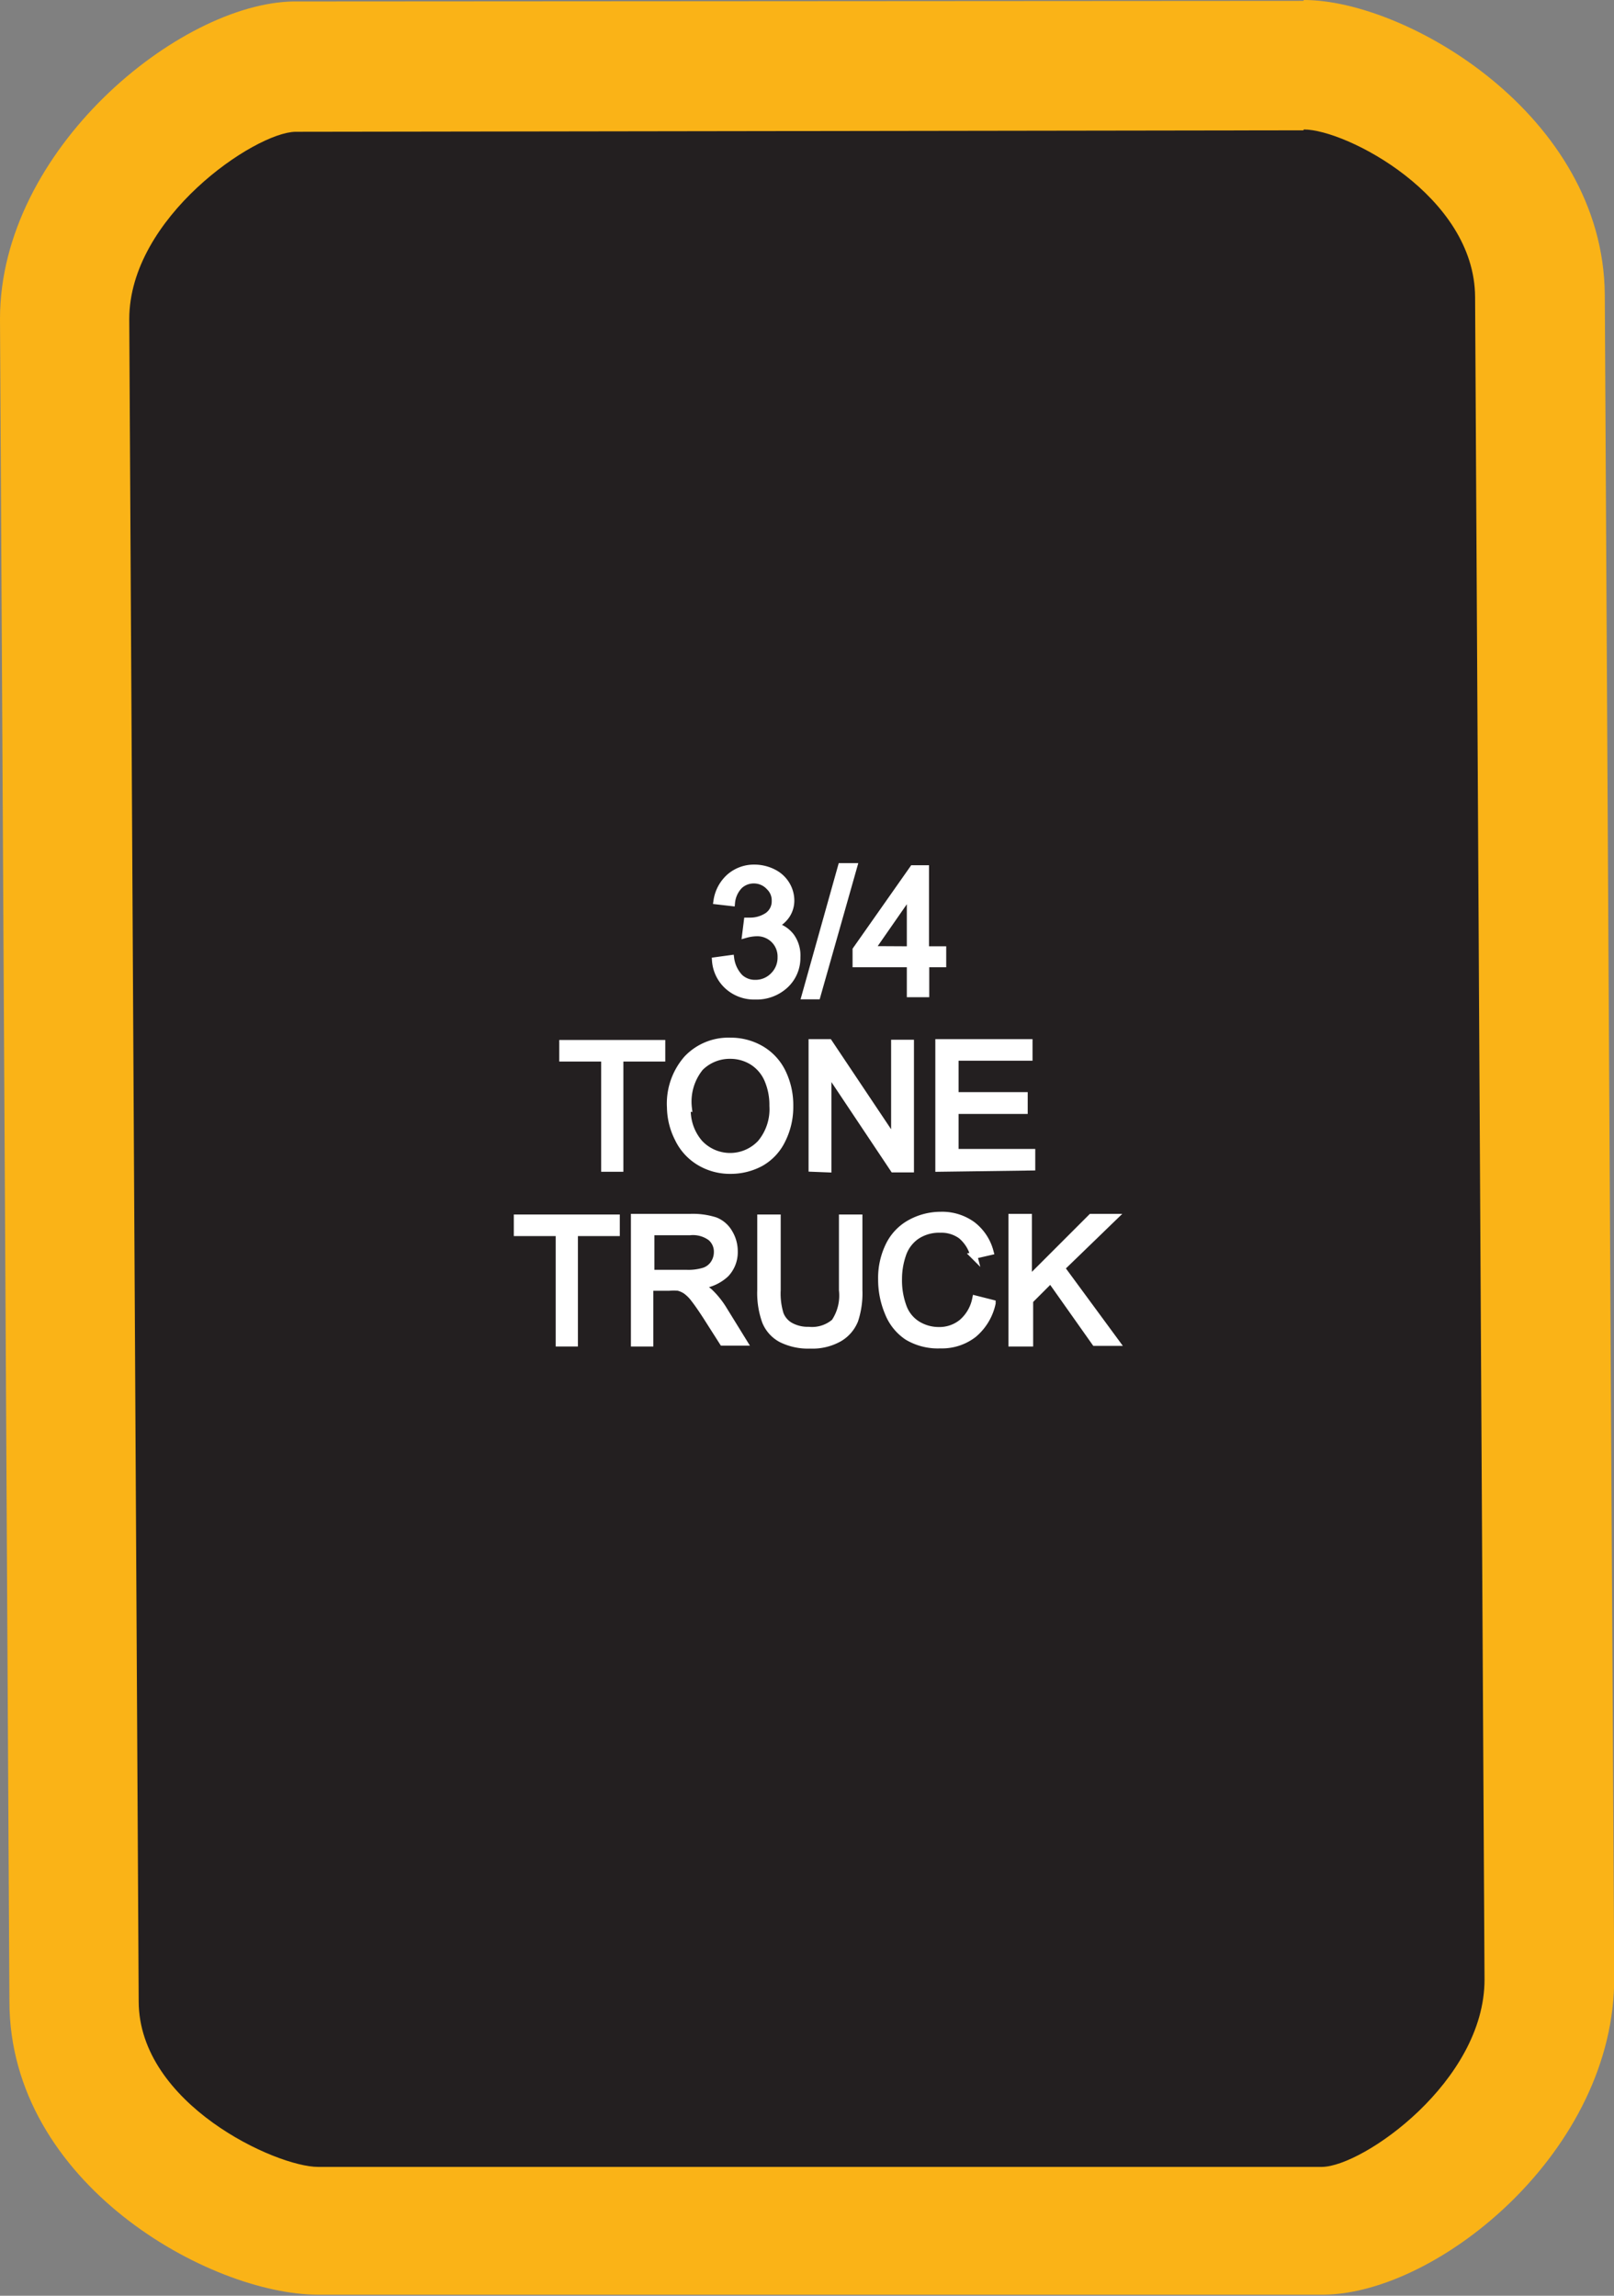
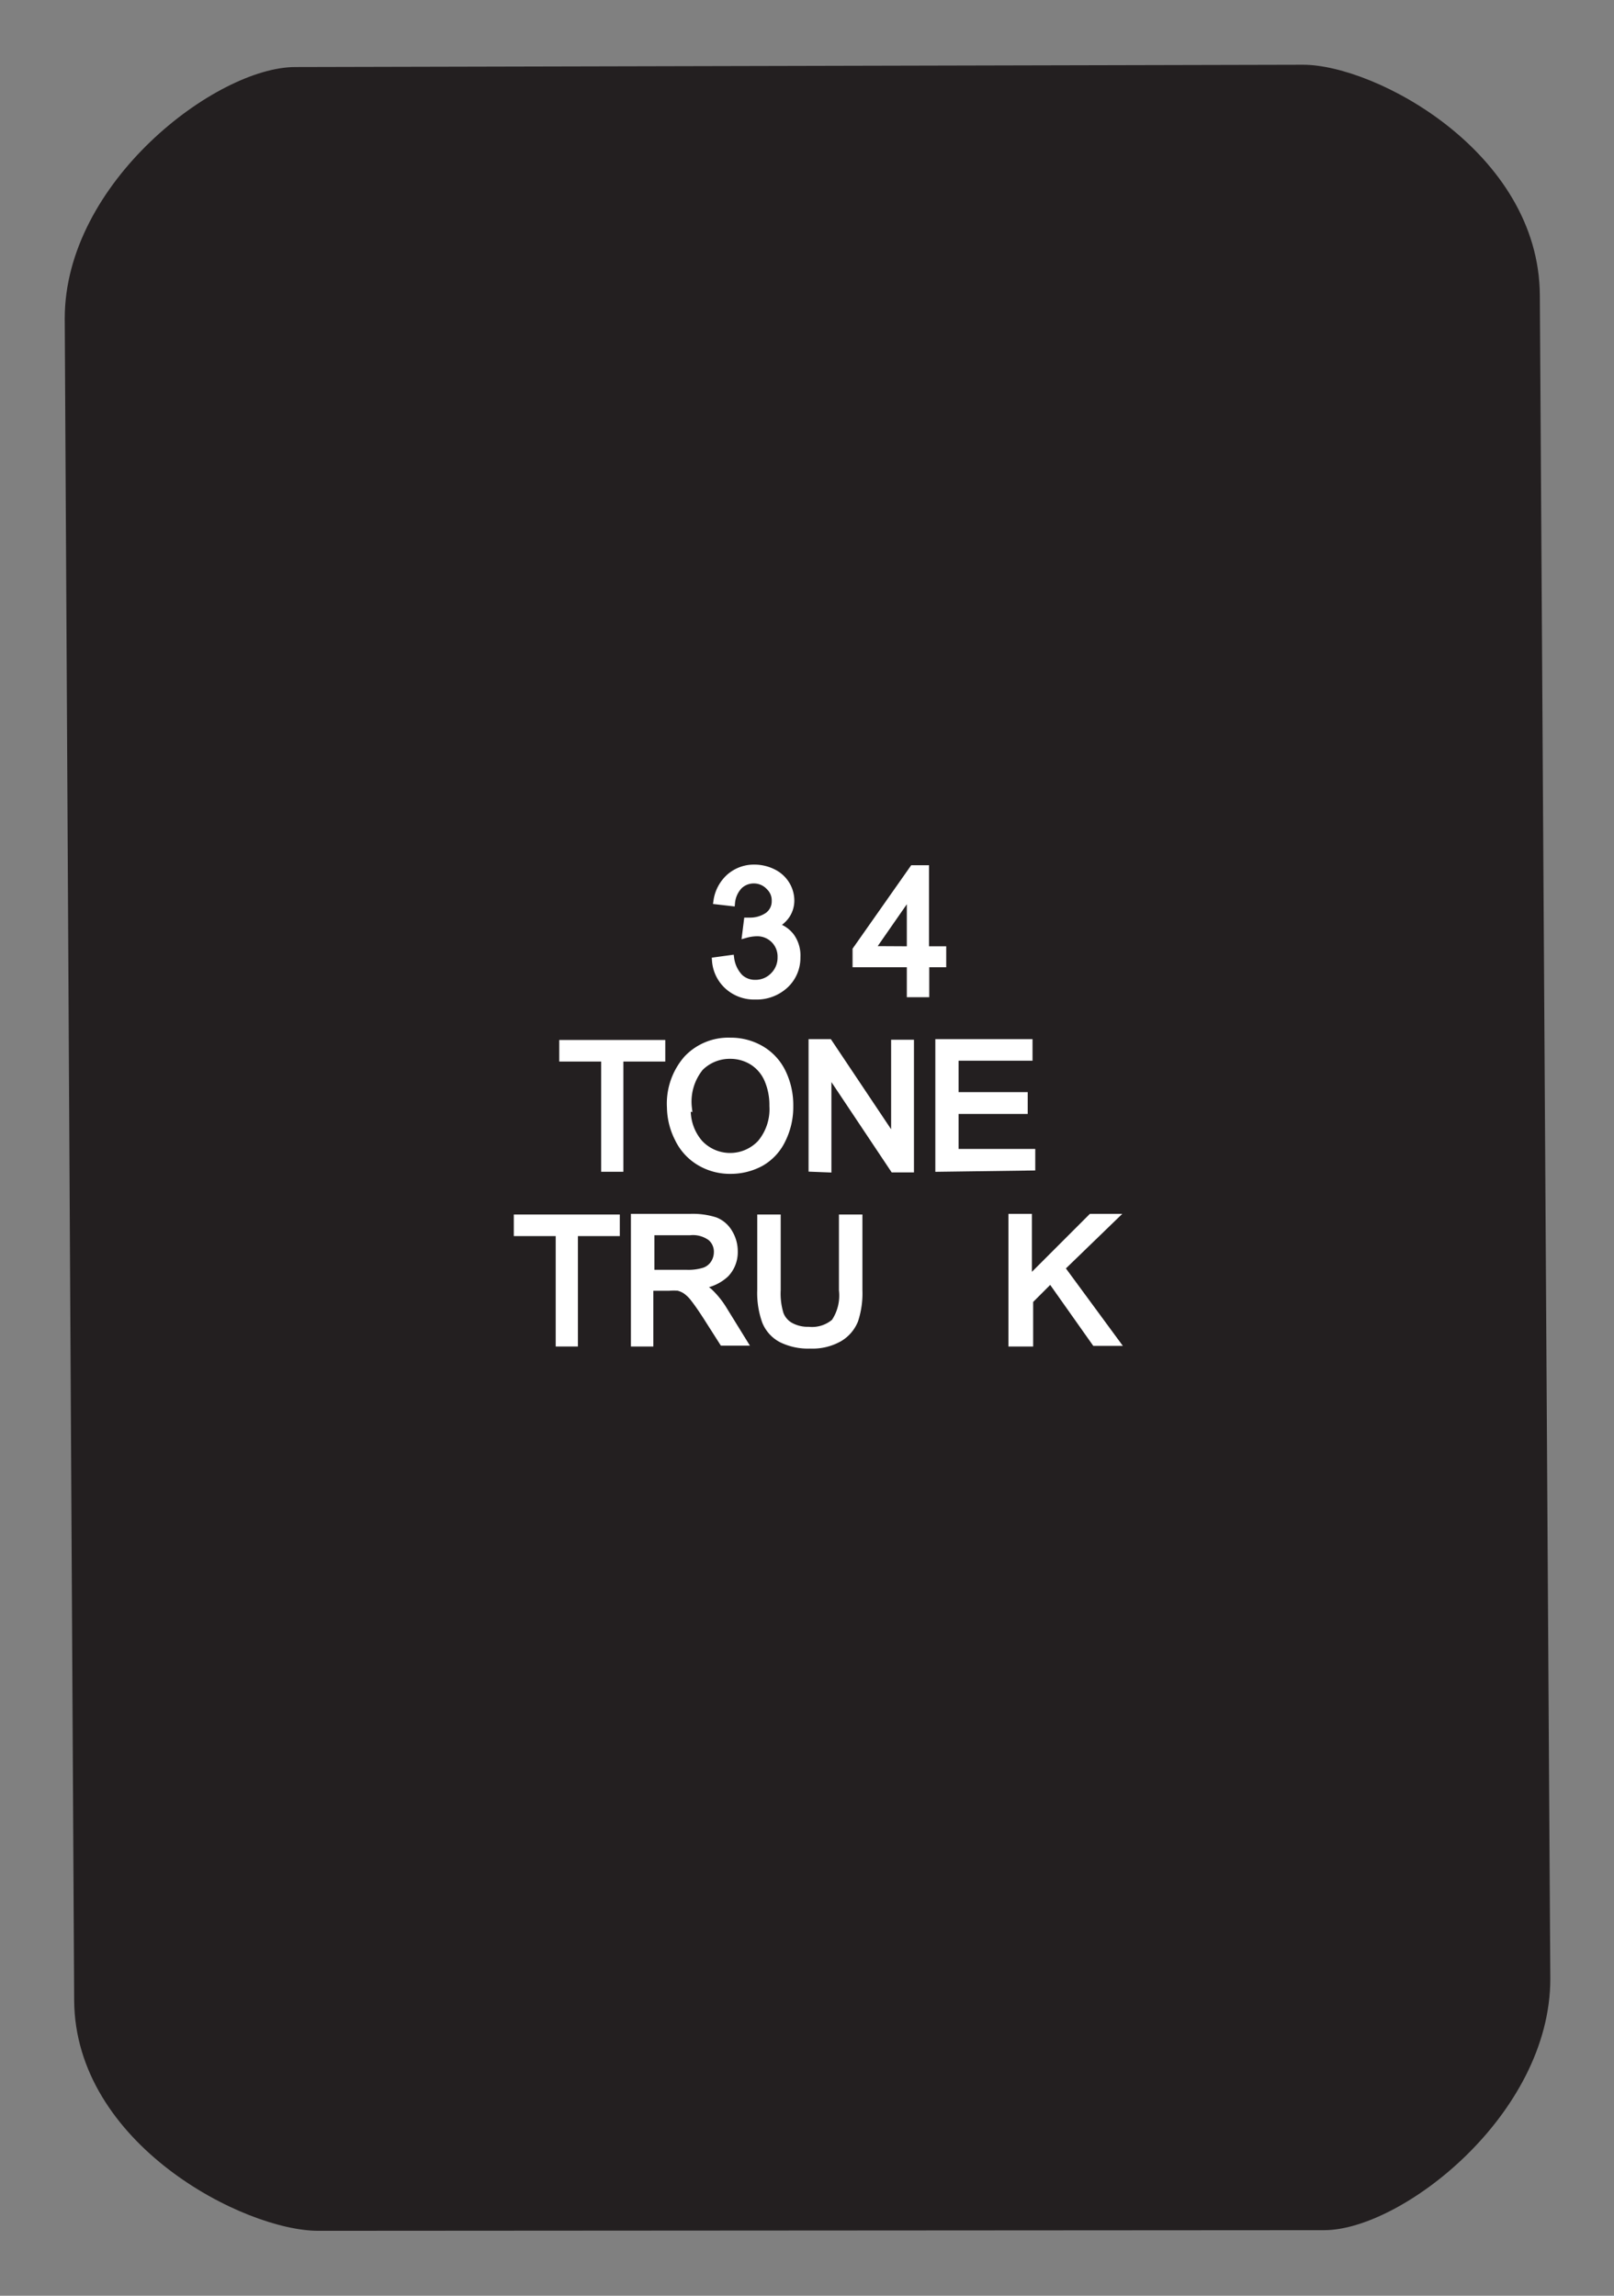
<svg xmlns="http://www.w3.org/2000/svg" viewBox="0 0 77.04 109.57">
  <rect x="0" y="0" width="77.04" height="109.57" fill="#808080" stroke="none" />
  <defs>
    <style>.cls-1{fill:#231f20;fill-rule:evenodd;}.cls-2{fill:#fab317;}.cls-3{fill:#fff;stroke:#fff;stroke-miterlimit:45;stroke-width:0.33px;}</style>
  </defs>
  <title>Asset 114</title>
  <g id="Layer_2" data-name="Layer 2">
    <g id="Layer_1-2" data-name="Layer 1">
      <path class="cls-1" d="M15.19,106.47c-3.54,0-11.61-4.14-11.65-11L3.09,15.2c0-6.5,7.24-12,11-12L62.2,3.09c3.45,0,11.26,4.17,11.3,11L74,94.44c0,6.5-7.12,12-10.79,12h0Z" />
-       <path class="cls-2" d="M62.24,6.18c2,0,8.15,3.16,8.17,8l.45,80.3c0,4.85-5.79,8.91-7.75,8.94l-47.93,0c-2,0-8.54-3-8.56-7.89l-.45-80.3c0-4.85,6-8.91,7.93-8.94l48.11-.07h0m0-6.18h-.07L14.09.07H14C8.57.16,0,7.13,0,15.22l.45,80.3c0,8.7,9.57,14,14.74,14l47.93,0h.1c5.49-.09,13.87-6.91,13.83-15.15l-.45-80.3C76.54,5.5,67.14,0,62.24,0Z" />
      <path class="cls-3" d="M34.15,45.85l.73-.1a1.62,1.62,0,0,0,.43.9,1.06,1.06,0,0,0,.74.28,1.19,1.19,0,0,0,.87-.36,1.21,1.21,0,0,0,.36-.89,1.13,1.13,0,0,0-.33-.83,1.14,1.14,0,0,0-.84-.33,2.11,2.11,0,0,0-.52.08l.08-.64h.12a1.51,1.51,0,0,0,.84-.24A.84.84,0,0,0,37,43a.89.89,0,0,0-.27-.67A1,1,0,0,0,36,42a1,1,0,0,0-.71.27,1.35,1.35,0,0,0-.37.81L34.22,43a1.88,1.88,0,0,1,.61-1.14A1.76,1.76,0,0,1,36,41.43a2,2,0,0,1,.9.21,1.52,1.52,0,0,1,.63.57,1.48,1.48,0,0,1,.22.77,1.26,1.26,0,0,1-.21.7,1.41,1.41,0,0,1-.61.5,1.39,1.39,0,0,1,.82.51,1.54,1.54,0,0,1,.29,1A1.76,1.76,0,0,1,37.49,47a2,2,0,0,1-1.44.54,1.87,1.87,0,0,1-1.3-.47A1.81,1.81,0,0,1,34.15,45.85Z" />
-       <path class="cls-3" d="M38.43,47.53l1.73-6.17h.59L39,47.53Z" />
      <path class="cls-3" d="M43.45,47.43V46H40.86v-.67l2.72-3.87h.6v3.87H45V46h-.81v1.43Zm0-2.1V42.63l-1.87,2.69Z" />
      <path class="cls-3" d="M28.86,55.76V50.5h-2v-.7h4.73v.7h-2v5.26Z" />
      <path class="cls-3" d="M32,52.86a3.24,3.24,0,0,1,.8-2.33,2.71,2.71,0,0,1,2.06-.84,2.86,2.86,0,0,1,1.49.4,2.58,2.58,0,0,1,1,1.1,3.58,3.58,0,0,1,.35,1.6,3.52,3.52,0,0,1-.37,1.62,2.5,2.5,0,0,1-1,1.08,3,3,0,0,1-1.45.37,2.82,2.82,0,0,1-1.51-.41,2.62,2.62,0,0,1-1-1.11A3.37,3.37,0,0,1,32,52.86Zm.81,0a2.39,2.39,0,0,0,.58,1.7,2,2,0,0,0,2.92,0,2.53,2.53,0,0,0,.58-1.78,3.06,3.06,0,0,0-.25-1.27,1.9,1.9,0,0,0-.72-.84,2,2,0,0,0-1.06-.3,2,2,0,0,0-1.44.58A2.58,2.58,0,0,0,32.86,52.87Z" />
      <path class="cls-3" d="M38.76,55.76v-6h.81l3.13,4.68V49.79h.76v6h-.81l-3.13-4.69v4.69Z" />
      <path class="cls-3" d="M44.81,55.76v-6h4.31v.7H45.59v1.83h3.3V53h-3.3v2h3.66v.7Z" />
      <path class="cls-3" d="M26.69,64.1V58.83h-2v-.7h4.73v.7h-2V64.1Z" />
      <path class="cls-3" d="M30.28,64.1v-6h2.65a3.53,3.53,0,0,1,1.21.16,1.33,1.33,0,0,1,.66.57,1.7,1.7,0,0,1,.25.9,1.5,1.5,0,0,1-.41,1.07,2.08,2.08,0,0,1-1.27.55,2.06,2.06,0,0,1,.48.3,4.09,4.09,0,0,1,.65.79l1,1.62h-1l-.79-1.24q-.35-.54-.57-.82a1.79,1.79,0,0,0-.4-.4,1.19,1.19,0,0,0-.36-.16,2.4,2.4,0,0,0-.44,0h-.92V64.1Zm.79-3.33h1.7a2.55,2.55,0,0,0,.85-.11.9.9,0,0,0,.46-.36,1,1,0,0,0,.16-.54.89.89,0,0,0-.31-.7,1.44,1.44,0,0,0-1-.27H31.07Z" />
      <path class="cls-3" d="M40.21,58.13H41v3.45a4.09,4.09,0,0,1-.2,1.43,1.75,1.75,0,0,1-.74.86,2.6,2.6,0,0,1-1.39.33,2.87,2.87,0,0,1-1.37-.29,1.65,1.65,0,0,1-.76-.84,4,4,0,0,1-.23-1.5V58.13h.79v3.44a3.35,3.35,0,0,0,.14,1.15,1.09,1.09,0,0,0,.5.57,1.72,1.72,0,0,0,.86.2,1.65,1.65,0,0,0,1.24-.39,2.28,2.28,0,0,0,.37-1.52Z" />
-       <path class="cls-3" d="M46.57,62l.79.2a2.66,2.66,0,0,1-.89,1.48,2.46,2.46,0,0,1-1.58.51,2.83,2.83,0,0,1-1.57-.39,2.45,2.45,0,0,1-.92-1.14,4.06,4.06,0,0,1-.32-1.6,3.52,3.52,0,0,1,.36-1.63,2.43,2.43,0,0,1,1-1.05A3,3,0,0,1,44.9,58a2.45,2.45,0,0,1,1.51.46,2.37,2.37,0,0,1,.85,1.28l-.78.18a1.85,1.85,0,0,0-.6-.95,1.61,1.61,0,0,0-1-.3,1.94,1.94,0,0,0-1.15.33,1.75,1.75,0,0,0-.65.89,3.58,3.58,0,0,0-.19,1.15,3.64,3.64,0,0,0,.22,1.33,1.65,1.65,0,0,0,.69.85,1.94,1.94,0,0,0,1,.28,1.7,1.7,0,0,0,1.12-.38A2,2,0,0,0,46.57,62Z" />
      <path class="cls-3" d="M48.3,64.1v-6h.79v3l3-3h1.07l-2.5,2.42,2.61,3.55h-1l-2.12-3-1,1V64.1Z" />
    </g>
  </g>
</svg>